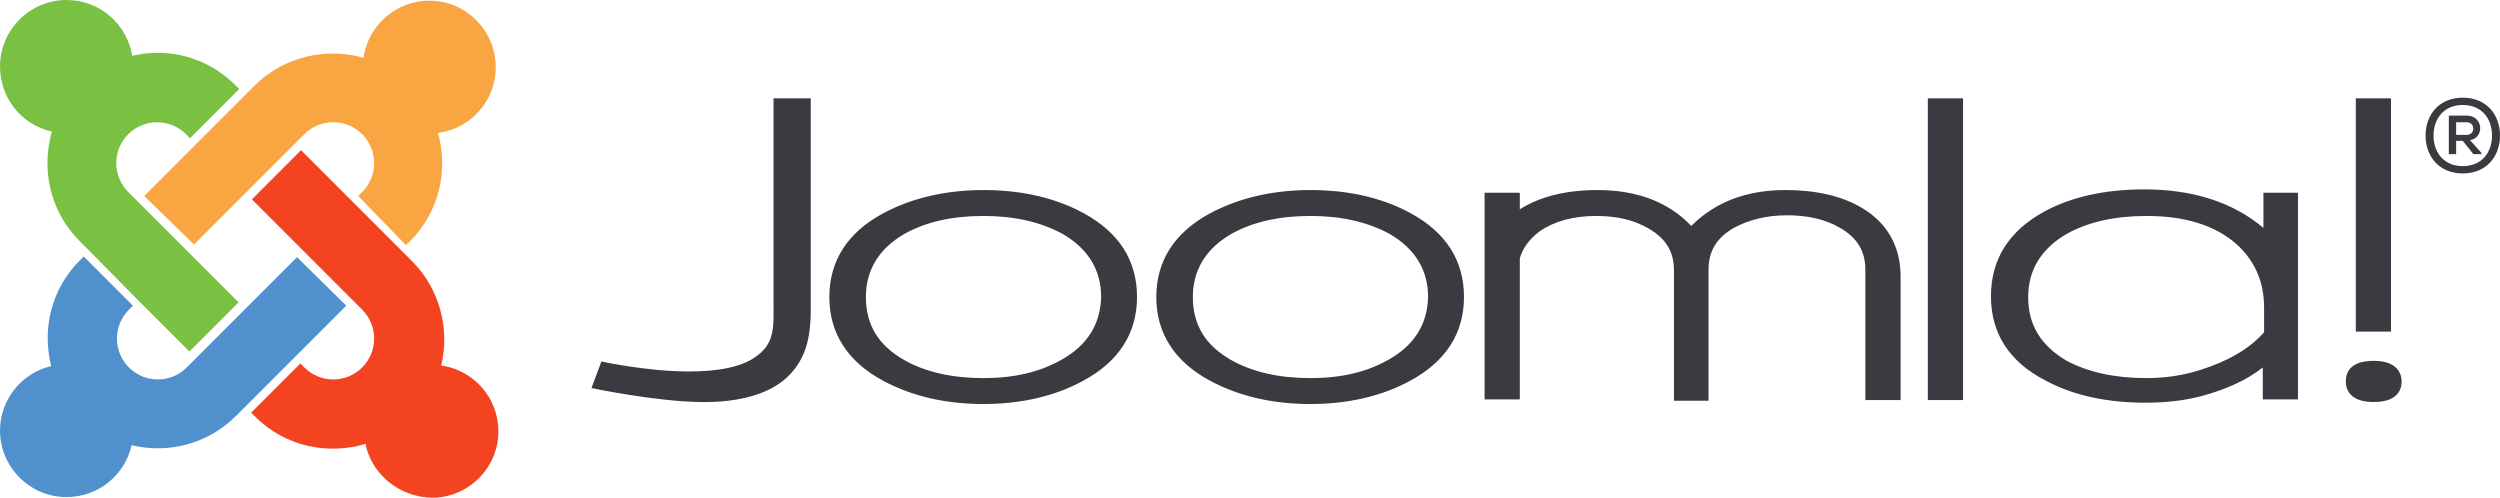
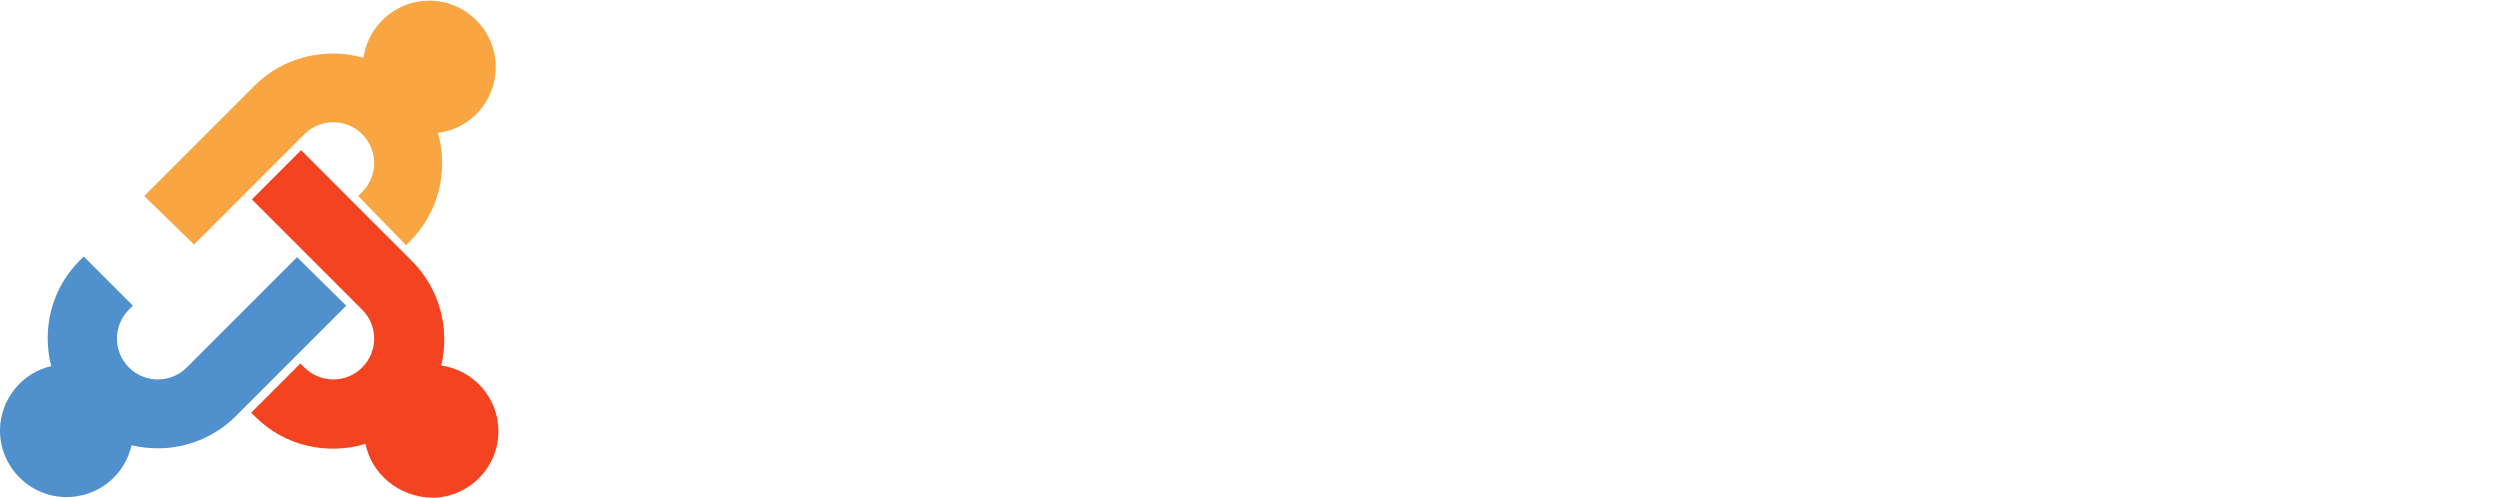
<svg xmlns="http://www.w3.org/2000/svg" version="1.1" id="Layer_1" x="0px" y="0px" viewBox="0 0 923.077 183.536" enable-background="new 0 0 923.077 183.536" xml:space="preserve" width="923" height="184">
-   <path fill="#3B3A40" d="M285.609,36.069v76.8c0,6.87,0.491,13.25-5.643,17.912c-5.643,4.662-15.213,6.134-25.518,6.134  c-15.704,0-32.389-3.681-32.389-3.681l-3.681,9.815c0,0,23.31,4.907,40.24,5.153c14.231,0.245,26.745-2.944,33.615-10.796  c5.643-6.38,7.361-13.741,7.116-26.254V36.069H285.609 M400.196,78.518c-10.305-5.643-22.819-8.588-37.051-8.588  c-13.986,0-26.5,2.944-37.051,8.588c-13.25,7.116-19.875,17.667-19.875,30.916s6.625,23.801,19.875,30.916  c10.551,5.643,22.819,8.588,37.051,8.588c13.986,0,26.5-2.944,36.805-8.588c13.25-7.116,19.875-17.667,19.875-30.916  C419.826,95.939,413.201,85.634,400.196,78.518 M392.099,132.499c-8.097,4.662-17.667,6.87-28.954,6.87  c-11.532,0-21.347-2.208-29.199-6.625c-9.569-5.398-14.231-13.005-14.231-23.31c0-10.06,4.907-17.912,14.231-23.31  c7.852-4.417,17.667-6.625,29.199-6.625c11.287,0,21.102,2.208,29.199,6.625c9.324,5.398,14.231,13.25,14.231,23.31  C406.331,119.249,401.669,127.101,392.099,132.499z M520.918,78.518c-10.306-5.643-22.819-8.588-37.051-8.588  c-13.986,0-26.5,2.944-37.051,8.588c-13.25,7.116-19.875,17.667-19.875,30.916s6.625,23.801,19.875,30.916  c10.551,5.643,22.819,8.588,37.051,8.588c13.986,0,26.5-2.944,36.805-8.588c13.25-7.116,19.875-17.667,19.875-30.916  C540.547,95.939,533.922,85.634,520.918,78.518 M512.82,132.499c-8.097,4.662-17.667,6.87-28.953,6.87  c-11.532,0-21.347-2.208-29.199-6.625c-9.569-5.398-14.231-13.005-14.231-23.31c0-10.06,4.907-17.912,14.231-23.31  c7.852-4.417,17.667-6.625,29.199-6.625c11.287,0,21.102,2.208,29.199,6.625c9.324,5.398,14.231,13.25,14.231,23.31  C527.052,119.249,522.39,127.101,512.82,132.499z M687.523,76.555c-7.361-4.417-16.93-6.625-28.217-6.625  c-14.477,0-26.009,4.417-34.842,13.25c-8.343-8.833-20.12-13.25-34.597-13.25c-11.778,0-21.347,2.454-28.708,7.116v-6.134h-13.005  v76.31h13.005V95.203c0.981-3.681,3.435-7.116,7.361-10.06c5.398-3.681,12.268-5.643,20.856-5.643  c7.606,0,13.986,1.472,19.384,4.662c6.38,3.681,9.324,8.588,9.324,15.458v48.092h12.759V99.374c0-6.87,2.944-11.778,9.324-15.458  c5.398-2.944,12.023-4.662,19.629-4.662s14.231,1.472,19.63,4.662c6.38,3.681,9.324,8.588,9.324,15.458v48.092h13.005v-46.375  C701.509,90.296,696.602,81.953,687.523,76.555 M711.814,36.069v111.397h13.005V36.069H711.814 M869.832,36.069v86.124h13.005  V36.069H869.832 M835.726,70.912v13.005c-11.042-9.324-25.764-14.231-43.921-14.231c-14.477,0-26.991,2.699-37.296,8.343  c-12.759,7.116-19.384,17.421-19.384,31.162c0,13.495,6.625,24.046,19.875,30.916c10.305,5.643,22.819,8.343,37.296,8.343  c7.116,0,14.231-0.736,20.611-2.454c9.079-2.454,16.685-5.889,22.574-10.551v11.778h13.005v-76.31H835.726 M748.865,109.434  c0-10.06,4.907-17.912,14.231-23.31c7.852-4.417,17.912-6.625,29.444-6.625c14.231,0,25.273,3.435,33.125,10.305  c6.87,6.134,10.305,13.986,10.305,23.555v9.079c-5.398,6.134-13.495,10.796-23.801,13.986c-6.134,1.963-12.759,2.944-19.629,2.944  c-11.778,0-21.592-2.208-29.444-6.38C753.527,127.346,748.865,119.74,748.865,109.434z M876.457,132.99  c-9.079,0-10.305,4.662-10.305,7.606c0,2.944,1.472,7.606,10.305,7.606c9.079,0,10.306-4.907,10.306-7.606  S885.29,132.99,876.457,132.99z M923.077,49.81c0,7.606-4.907,13.986-13.741,13.986c-8.833,0-13.741-6.38-13.741-13.986  s4.907-13.986,13.741-13.986C918.17,35.824,923.077,42.203,923.077,49.81z M898.54,49.81c0,6.38,3.926,11.287,10.796,11.287  s10.796-4.907,10.796-11.287s-3.926-11.287-10.796-11.287S898.54,43.43,898.54,49.81z M912.035,51.527  c5.398-0.981,4.907-9.079-1.227-9.079h-6.625V56.68h2.699v-4.907h2.454l3.926,4.907h2.944v-0.491L912.035,51.527z M910.809,44.902  c3.19,0,3.19,4.662,0,4.662h-3.926v-4.662H910.809z" />
  <g>
-     <path fill="#7AC143" d="M32.879,92.259l-3.435-3.435c-11.042-11.042-14.231-26.5-10.305-40.486C8.097,45.884,0,36.069,0,24.291   C0,10.796,11.042-0.245,24.537-0.245c12.268,0,22.329,8.833,24.291,20.611c13.25-3.19,27.727,0.491,38.032,10.796l1.472,1.472   L70.175,50.791l-1.472-1.472c-5.889-5.889-15.458-5.889-21.347,0s-5.889,15.458,0,21.347l40.731,40.731L69.93,129.555   l-19.139-19.139L32.879,92.259z" />
    <path fill="#F9A541" d="M53.245,72.138L72.384,53l18.157-18.157l3.435-3.435c10.796-10.796,26.5-14.231,40.24-10.305   C135.934,9.079,146.24,0,158.508,0c13.495,0,24.537,11.042,24.537,24.537c0,12.514-9.324,22.819-21.347,24.291   c3.926,13.741,0.491,29.199-10.305,39.995l-1.472,1.472l-17.667-18.157l1.472-1.472c5.889-5.889,5.889-15.458,0-21.347   c-5.889-5.889-15.458-5.889-21.347,0l-3.435,3.435L90.786,70.912L71.648,90.05L53.245,72.138z" />
-     <path fill="#F44321" d="M134.953,163.661c-13.986,4.171-29.69,0.981-40.731-10.06l-1.472-1.472l18.157-18.157l1.472,1.472   c5.889,5.889,15.458,5.889,21.347,0s5.889-15.458,0-21.347l-3.435-3.435l-18.157-18.157L92.995,73.365l18.157-18.157l40.977,40.977   c10.305,10.305,13.986,25.028,10.796,38.523c12.023,1.718,21.102,12.023,21.102,24.292c0,13.495-11.042,24.537-24.537,24.537   C147.221,183.29,137.161,174.702,134.953,163.661z" />
+     <path fill="#F44321" d="M134.953,163.661c-13.986,4.171-29.69,0.981-40.731-10.06l-1.472-1.472l18.157-18.157l1.472,1.472   c5.889,5.889,15.458,5.889,21.347,0s5.889-15.458,0-21.347l-3.435-3.435l-18.157-18.157L92.995,73.365l18.157-18.157l40.977,40.977   c10.305,10.305,13.986,25.028,10.796,38.523c12.023,1.718,21.102,12.023,21.102,24.292c0,13.495-11.042,24.537-24.537,24.537   C147.221,183.29,137.161,174.702,134.953,163.661" />
    <path fill="#5091CD" d="M127.837,112.624l-19.139,19.139L90.541,149.92l-3.435,3.435c-10.551,10.551-25.273,13.986-38.523,10.796   c-2.454,11.042-12.268,19.139-24.046,19.139C11.042,183.29,0,172.249,0,158.754c0-11.532,8.097-21.347,18.893-23.801   c-3.435-13.741,0-28.463,10.551-39.014l1.472-1.472l18.157,18.157l-1.472,1.472c-5.889,5.889-5.889,15.458,0,21.347   c5.889,5.889,15.458,5.889,21.347,0l3.435-3.435l18.157-18.157l19.139-19.139L127.837,112.624z" />
  </g>
</svg>